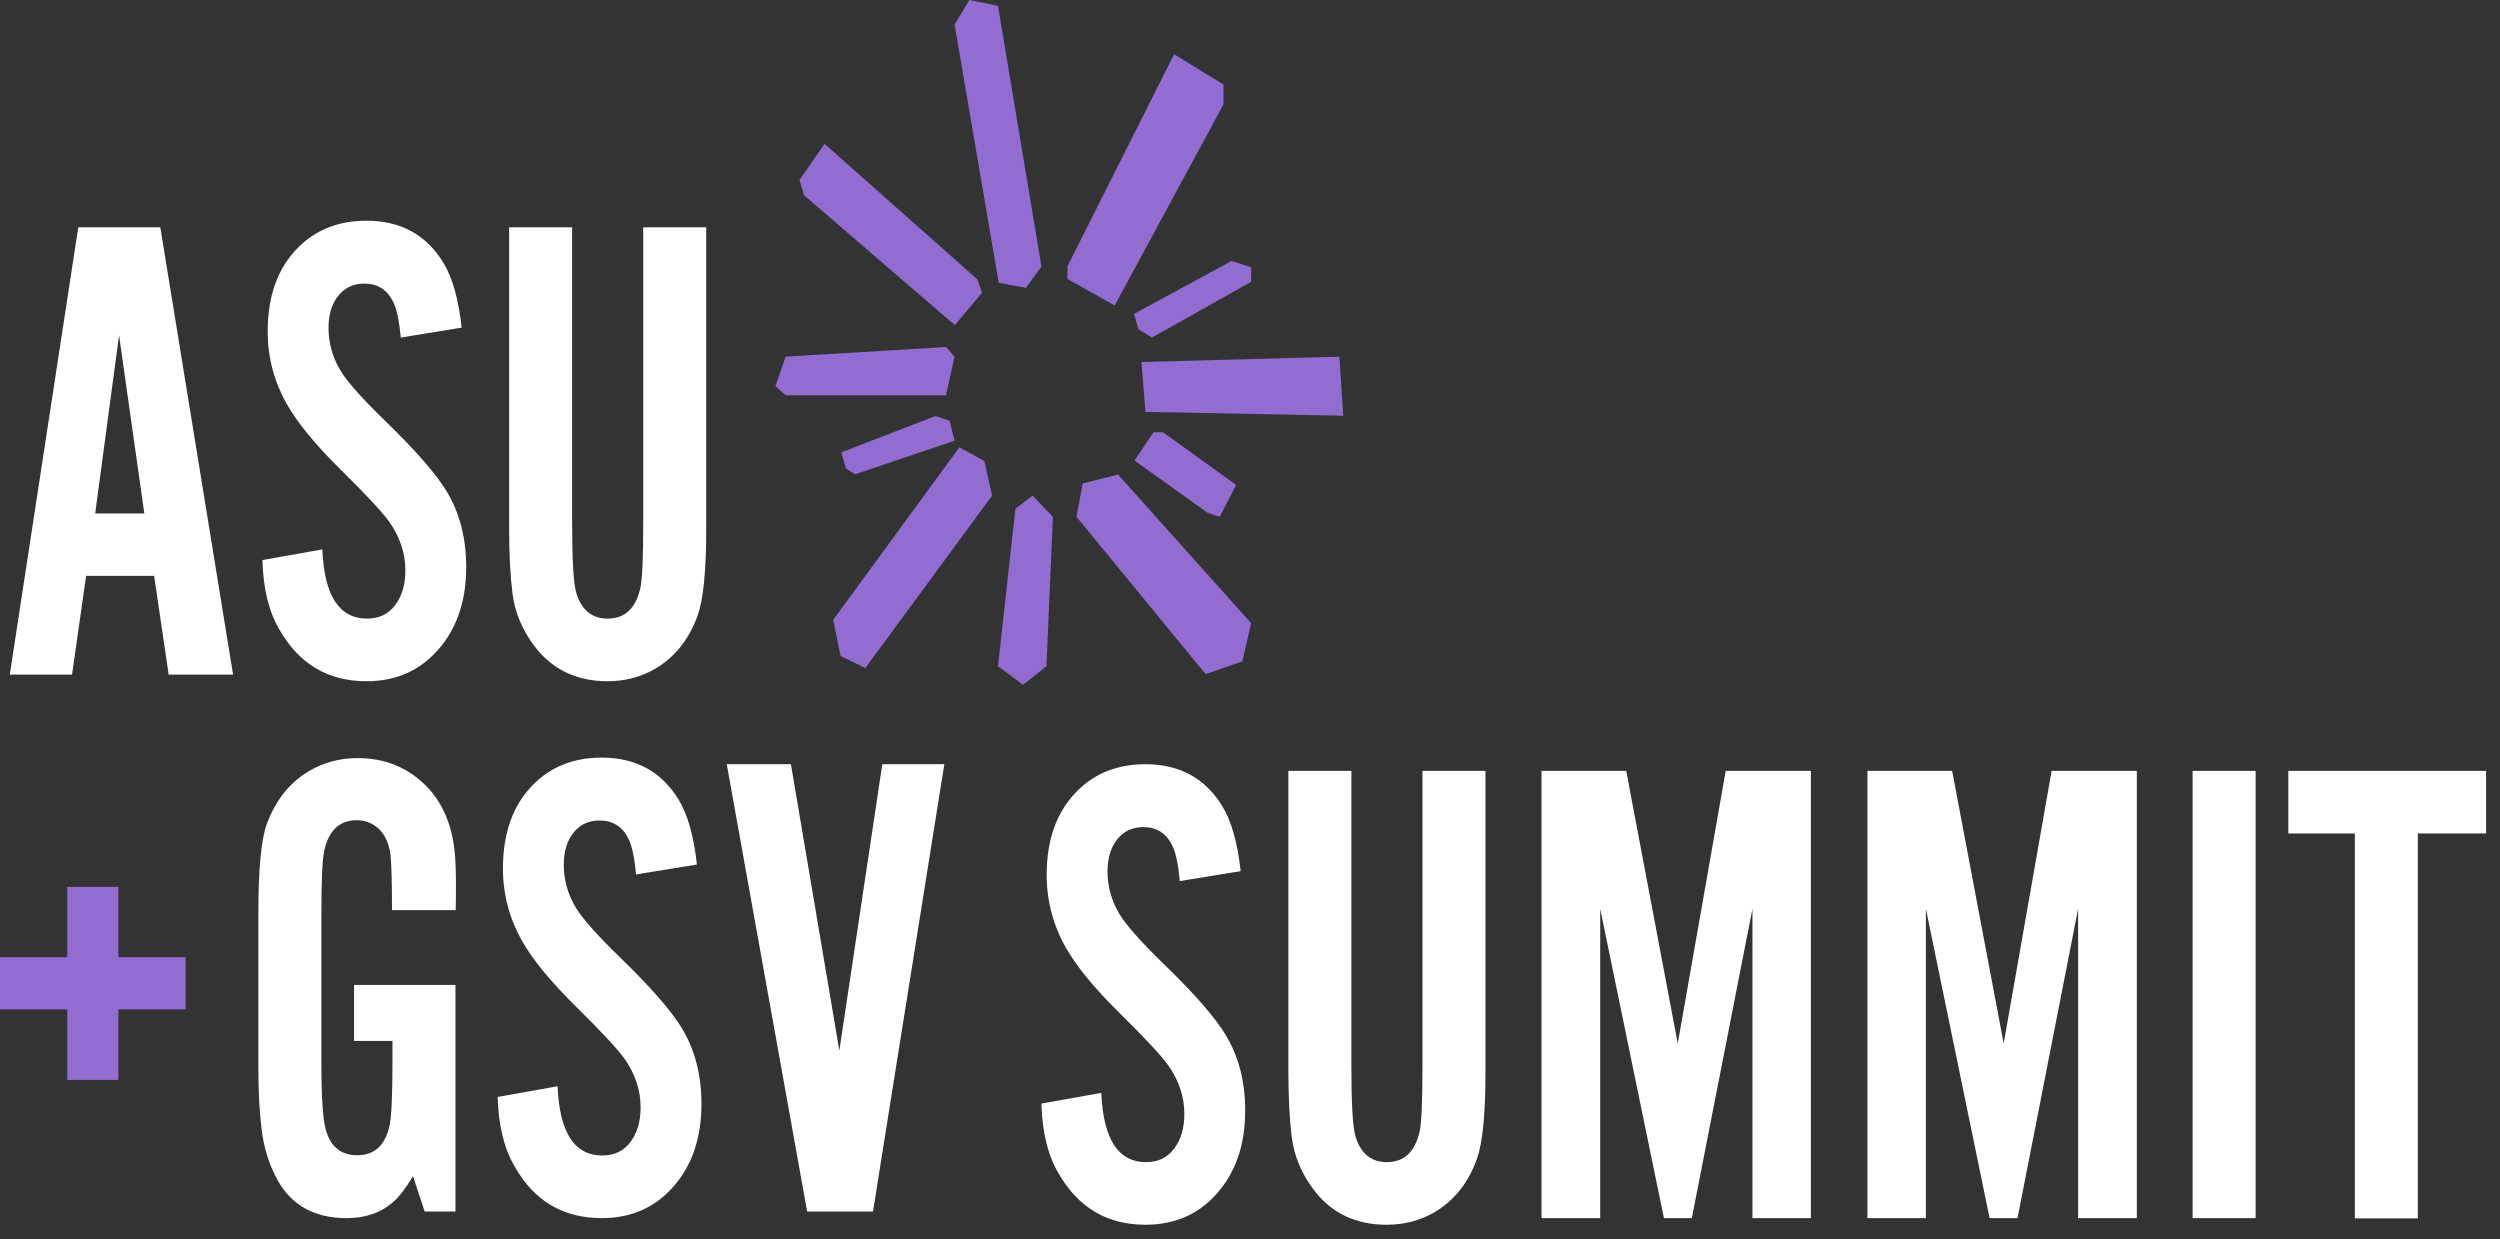
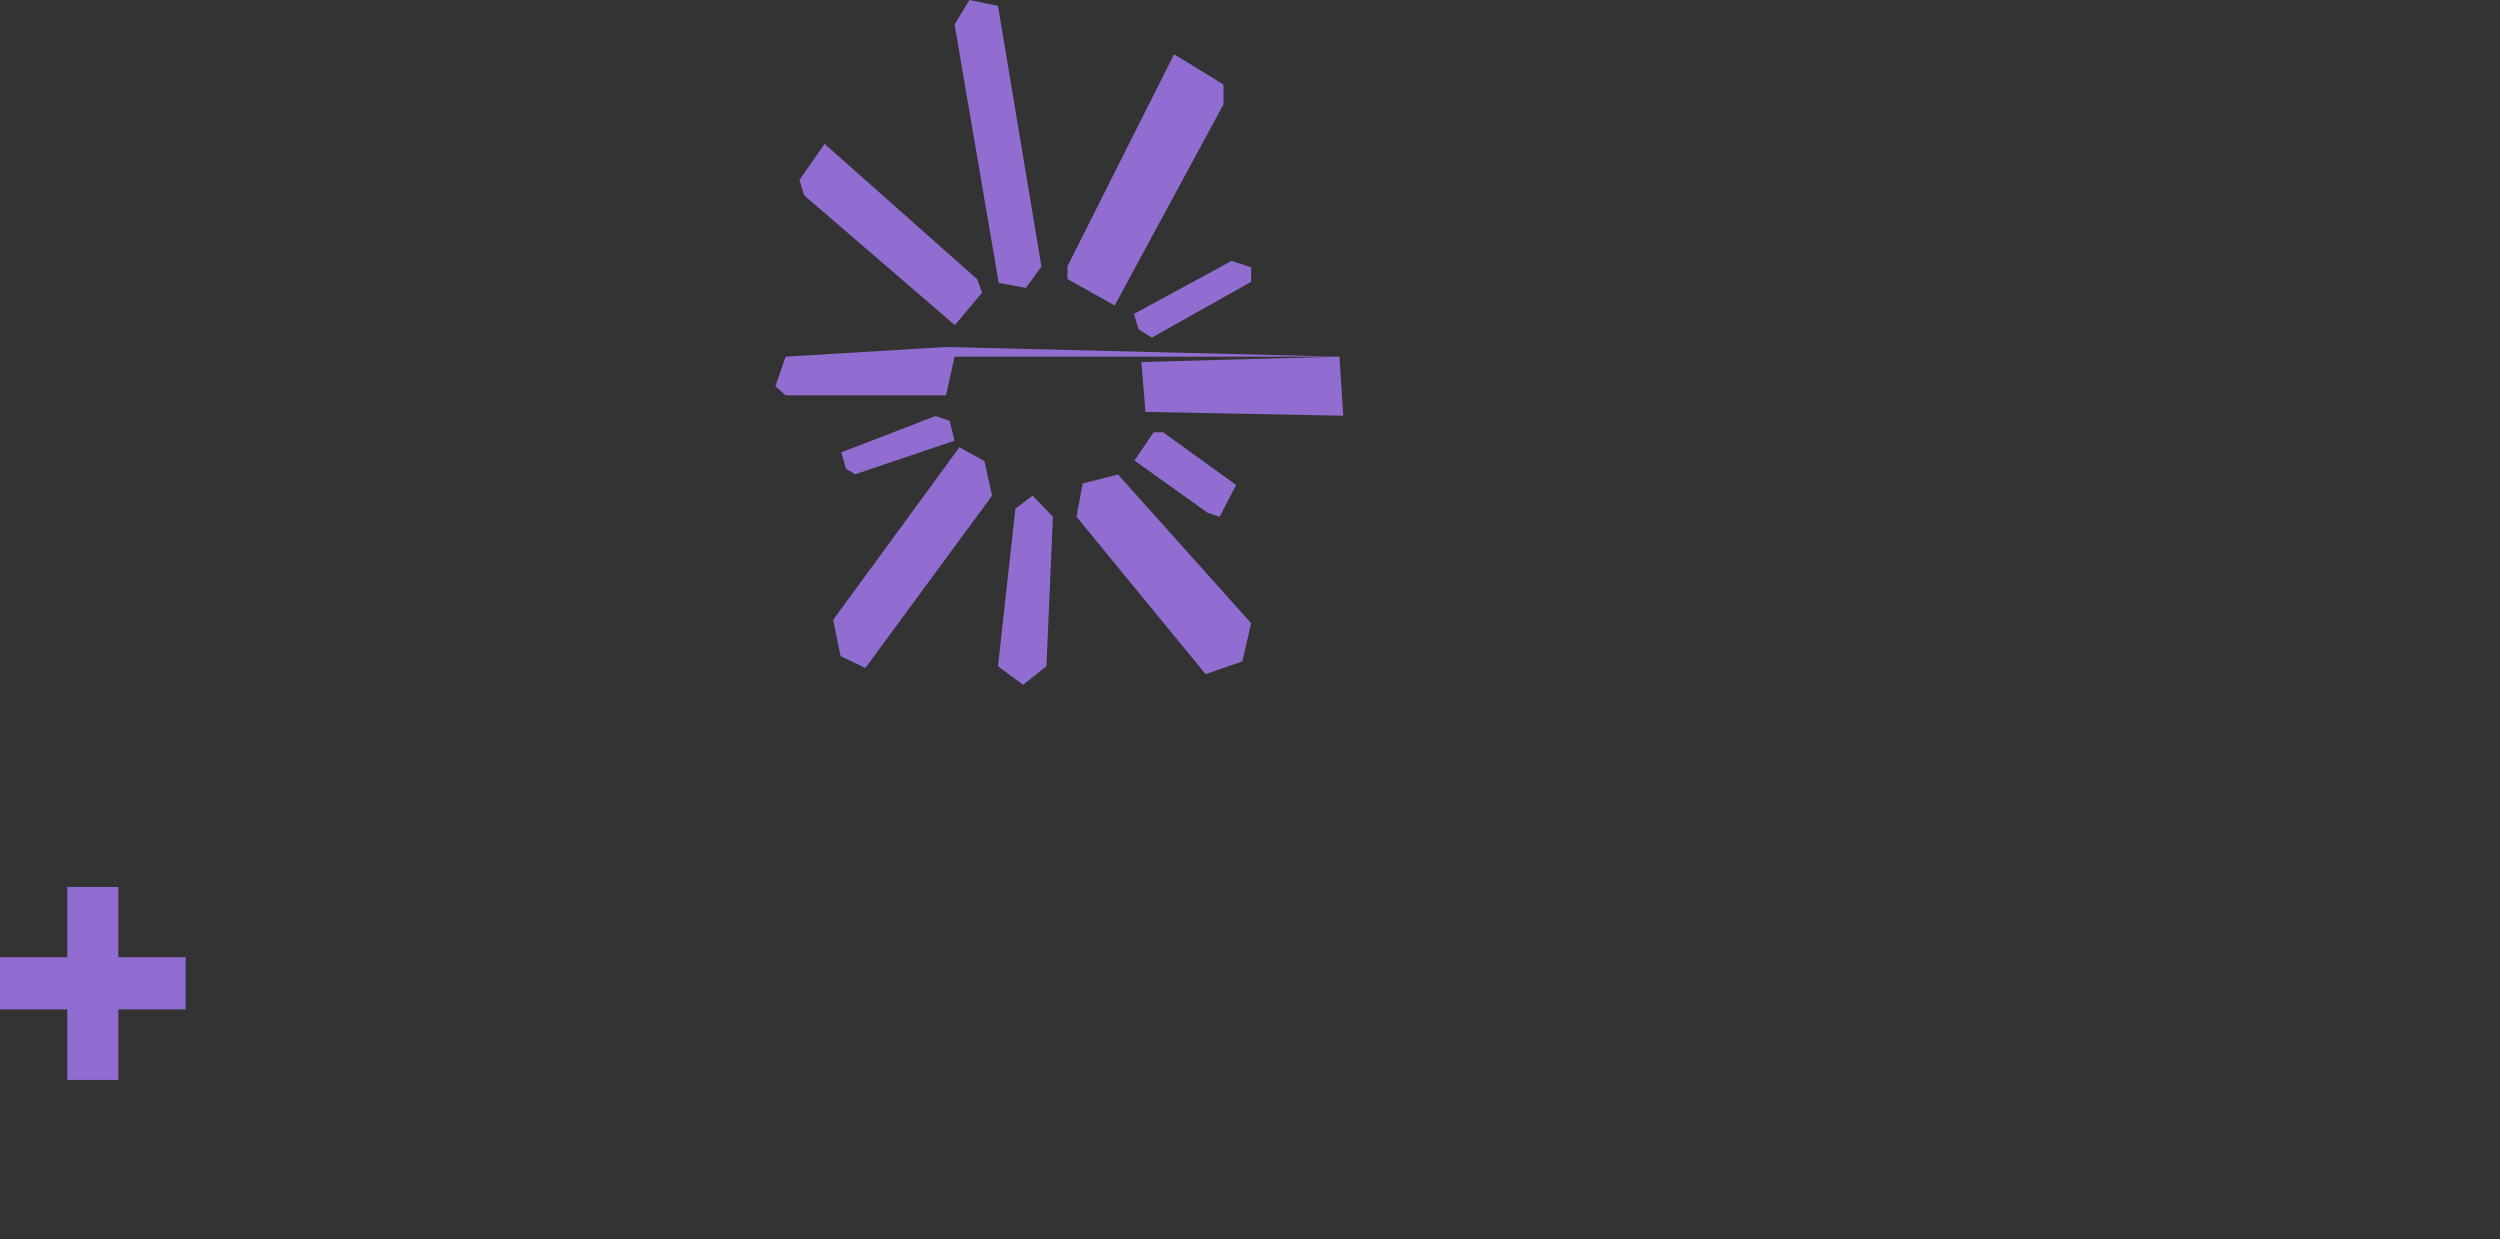
<svg xmlns="http://www.w3.org/2000/svg" width="119" height="59" viewBox="0 0 119 59" fill="none">
  <rect x="0" y="0" width="119" height="59" fill="#333333" stroke="none" />
-   <path d="M3.429 32.112L4.099 27.41H7.336L8.029 32.112H11.095L7.631 10.821H3.725L0.465 32.112H3.429V32.112ZM6.87 24.441H4.531L5.667 15.959L6.87 24.441ZM17.444 32.427C18.92 32.427 20.113 31.869 21.01 30.742C21.805 29.749 22.191 28.501 22.191 26.986C22.191 25.617 21.884 24.417 21.26 23.387C20.76 22.563 19.783 21.436 18.318 20.018C17.217 18.952 16.512 18.152 16.195 17.619C15.82 16.989 15.638 16.31 15.638 15.607C15.638 14.941 15.808 14.42 16.138 14.032C16.444 13.681 16.842 13.499 17.341 13.499C17.977 13.499 18.432 13.79 18.716 14.371C18.886 14.698 19 15.256 19.079 16.068L21.975 15.595C21.828 14.25 21.544 13.232 21.112 12.517C20.294 11.172 19.068 10.506 17.444 10.506C16.126 10.506 15.047 10.93 14.207 11.766C13.23 12.735 12.742 14.068 12.742 15.777C12.742 17.013 13.049 18.164 13.65 19.23C14.162 20.127 15.002 21.157 16.183 22.32C17.387 23.508 18.171 24.344 18.523 24.829C19.034 25.556 19.295 26.332 19.295 27.143C19.295 27.822 19.136 28.367 18.818 28.791C18.5 29.228 18.046 29.446 17.478 29.446C16.138 29.446 15.434 28.343 15.343 26.15L12.492 26.659C12.526 27.992 12.787 29.094 13.299 29.967C14.23 31.603 15.615 32.427 17.444 32.427ZM28.914 32.427C29.743 32.427 30.493 32.233 31.186 31.833C32.117 31.288 32.798 30.439 33.207 29.3C33.48 28.537 33.616 27.168 33.616 25.168V10.821H30.618V24.841C30.618 26.574 30.572 27.64 30.47 28.04C30.243 28.973 29.732 29.446 28.926 29.446C28.187 29.446 27.688 29.046 27.438 28.246C27.302 27.834 27.233 26.695 27.233 24.841V10.821H24.235V25.168C24.235 26.392 24.292 27.422 24.394 28.246C24.508 29.155 24.86 29.979 25.428 30.742C26.268 31.857 27.438 32.427 28.914 32.427ZM16.49 57.983C17.353 57.983 18.068 57.753 18.636 57.281C18.965 57.014 19.306 56.578 19.658 55.984L20.215 57.668H21.68V46.883H16.853V49.549H18.682V50.495C18.682 52.143 18.636 53.185 18.534 53.621C18.318 54.542 17.807 54.99 17.001 54.99C16.24 54.99 15.74 54.59 15.513 53.791C15.365 53.318 15.297 52.191 15.297 50.41V43.551C15.297 41.879 15.343 40.849 15.445 40.449C15.661 39.516 16.172 39.043 16.989 39.043C17.398 39.043 17.75 39.189 18.046 39.467C18.352 39.77 18.523 40.182 18.591 40.715C18.636 41.188 18.659 42.06 18.659 43.321H21.691C21.703 42.763 21.703 42.364 21.703 42.109V42.048C21.703 41.236 21.669 40.594 21.589 40.134C21.396 38.946 20.919 38.001 20.169 37.298C19.306 36.486 18.261 36.086 17.023 36.086C16.172 36.086 15.411 36.292 14.729 36.692C13.798 37.238 13.128 38.074 12.708 39.201C12.435 39.928 12.299 41.346 12.299 43.442V50.895C12.299 51.912 12.345 52.846 12.447 53.706C12.549 54.627 12.81 55.439 13.208 56.166C13.878 57.377 14.979 57.983 16.49 57.983ZM28.642 57.983C30.118 57.983 31.311 57.426 32.208 56.299C33.003 55.305 33.389 54.057 33.389 52.542C33.389 51.173 33.082 49.974 32.458 48.944C31.958 48.12 30.981 46.992 29.516 45.575C28.415 44.508 27.71 43.709 27.392 43.175C27.018 42.545 26.836 41.867 26.836 41.164C26.836 40.497 27.006 39.976 27.336 39.589C27.642 39.237 28.04 39.055 28.539 39.055C29.175 39.055 29.63 39.346 29.914 39.928C30.084 40.255 30.198 40.812 30.277 41.624L33.173 41.152C33.025 39.807 32.742 38.789 32.31 38.074C31.492 36.729 30.266 36.062 28.642 36.062C27.324 36.062 26.245 36.486 25.405 37.322C24.428 38.292 23.94 39.625 23.94 41.334C23.94 42.569 24.247 43.721 24.848 44.787C25.36 45.684 26.2 46.714 27.381 47.877C28.585 49.065 29.369 49.901 29.721 50.386C30.232 51.113 30.493 51.888 30.493 52.7C30.493 53.379 30.334 53.924 30.016 54.348C29.698 54.784 29.244 55.002 28.676 55.002C27.336 55.002 26.631 53.9 26.541 51.706L23.69 52.215C23.724 53.548 23.985 54.651 24.496 55.523C25.428 57.172 26.813 57.983 28.642 57.983ZM41.554 57.668L44.95 36.377H41.997L39.953 50.01L37.648 36.377H34.593L38.42 57.668H41.554ZM54.524 58.298C56 58.298 57.193 57.741 58.09 56.614C58.885 55.62 59.271 54.372 59.271 52.858C59.271 51.488 58.965 50.289 58.34 49.259C57.84 48.434 56.864 47.308 55.398 45.89C54.297 44.823 53.593 44.024 53.275 43.49C52.9 42.86 52.718 42.182 52.718 41.479C52.718 40.812 52.889 40.291 53.218 39.904C53.525 39.552 53.922 39.37 54.422 39.37C55.058 39.37 55.512 39.661 55.796 40.243C55.966 40.57 56.08 41.127 56.159 41.939L59.055 41.467C58.908 40.122 58.624 39.104 58.192 38.389C57.375 37.044 56.148 36.377 54.524 36.377C53.207 36.377 52.128 36.801 51.287 37.638C50.311 38.607 49.822 39.94 49.822 41.648C49.822 42.885 50.129 44.036 50.731 45.102C51.242 45.999 52.082 47.029 53.263 48.192C54.467 49.38 55.251 50.216 55.603 50.701C56.114 51.428 56.375 52.203 56.375 53.015C56.375 53.694 56.216 54.239 55.898 54.663C55.58 55.099 55.126 55.318 54.558 55.318C53.218 55.318 52.514 54.215 52.423 52.021L49.572 52.53C49.606 53.863 49.868 54.966 50.379 55.839C51.321 57.487 52.707 58.298 54.524 58.298ZM66.006 58.298C66.835 58.298 67.585 58.105 68.277 57.705C69.209 57.159 69.89 56.311 70.299 55.172C70.571 54.409 70.708 53.039 70.708 51.04V36.692H67.709V50.713C67.709 52.446 67.664 53.512 67.562 53.912C67.335 54.845 66.824 55.318 66.017 55.318C65.279 55.318 64.779 54.918 64.529 54.118C64.393 53.706 64.325 52.567 64.325 50.713V36.692H61.327V51.04C61.327 52.264 61.384 53.294 61.486 54.118C61.599 55.027 61.951 55.851 62.519 56.614C63.36 57.741 64.529 58.298 66.006 58.298ZM76.17 57.983V43.26L79.203 57.983H80.531L83.416 43.26V57.983H86.198V36.692H82.144L79.861 49.671L77.408 36.692H73.376V57.983H76.17V57.983ZM91.672 57.983V43.26L94.705 57.983H96.034L98.918 43.26V57.983H101.712V36.692H97.657L95.375 49.671L92.922 36.692H88.89V57.983H91.672V57.983ZM107.368 57.983V36.692H104.369V57.983H107.368V57.983ZM115.09 57.983V39.673H118.338V36.692H108.924V39.673H112.092V57.995H115.09V57.983Z" fill="white" />
-   <path fill-rule="evenodd" clip-rule="evenodd" d="M49.152 23.593L50.118 24.599L49.811 31.712L48.698 32.597L47.505 31.712L48.334 24.212L49.152 23.593ZM53.218 22.588L59.555 29.665L59.135 31.482L57.386 32.088L51.242 24.599L51.537 23.012L53.218 22.588ZM45.666 21.291L46.858 21.945L47.222 23.593L41.191 31.797L40.01 31.228L39.658 29.507L45.666 21.291ZM55.364 20.576L58.84 23.084L58.056 24.599L57.477 24.405L54.002 21.921L54.91 20.576H55.364ZM44.53 19.801L45.2 20.031L45.438 20.976L40.703 22.576L40.271 22.309L40.044 21.534L44.53 19.801ZM63.757 16.977L63.939 19.788L54.524 19.607L54.331 17.232L63.757 16.977ZM45.03 16.517L45.438 16.977L45.03 18.819H37.398L36.91 18.383L37.398 16.977L45.03 16.517ZM58.624 12.421L59.555 12.724V13.415L54.831 16.068L54.195 15.681L53.979 14.941L58.624 12.421ZM39.249 6.847L46.517 13.293L46.745 13.935L45.45 15.475L38.272 9.294L38.056 8.567L39.249 6.847ZM55.887 2.581L58.238 4.023V4.968L53.059 14.541L50.81 13.281V12.675L55.887 2.581ZM46.143 0L47.505 0.279L49.572 12.687L48.834 13.705L47.539 13.463L45.438 1.163L46.143 0Z" fill="#916DD1" />
+   <path fill-rule="evenodd" clip-rule="evenodd" d="M49.152 23.593L50.118 24.599L49.811 31.712L48.698 32.597L47.505 31.712L48.334 24.212L49.152 23.593ZM53.218 22.588L59.555 29.665L59.135 31.482L57.386 32.088L51.242 24.599L51.537 23.012L53.218 22.588ZM45.666 21.291L46.858 21.945L47.222 23.593L41.191 31.797L40.01 31.228L39.658 29.507L45.666 21.291ZM55.364 20.576L58.84 23.084L58.056 24.599L57.477 24.405L54.002 21.921L54.91 20.576H55.364ZM44.53 19.801L45.2 20.031L45.438 20.976L40.703 22.576L40.271 22.309L40.044 21.534L44.53 19.801ZM63.757 16.977L63.939 19.788L54.524 19.607L54.331 17.232L63.757 16.977ZL45.438 16.977L45.03 18.819H37.398L36.91 18.383L37.398 16.977L45.03 16.517ZM58.624 12.421L59.555 12.724V13.415L54.831 16.068L54.195 15.681L53.979 14.941L58.624 12.421ZM39.249 6.847L46.517 13.293L46.745 13.935L45.45 15.475L38.272 9.294L38.056 8.567L39.249 6.847ZM55.887 2.581L58.238 4.023V4.968L53.059 14.541L50.81 13.281V12.675L55.887 2.581ZM46.143 0L47.505 0.279L49.572 12.687L48.834 13.705L47.539 13.463L45.438 1.163L46.143 0Z" fill="#916DD1" />
  <path fill-rule="evenodd" clip-rule="evenodd" d="M5.633 51.404V48.047H8.836V45.563H5.633V42.219H3.203V45.563H0V48.047H3.203V51.404H5.633Z" fill="#916DD1" />
</svg>